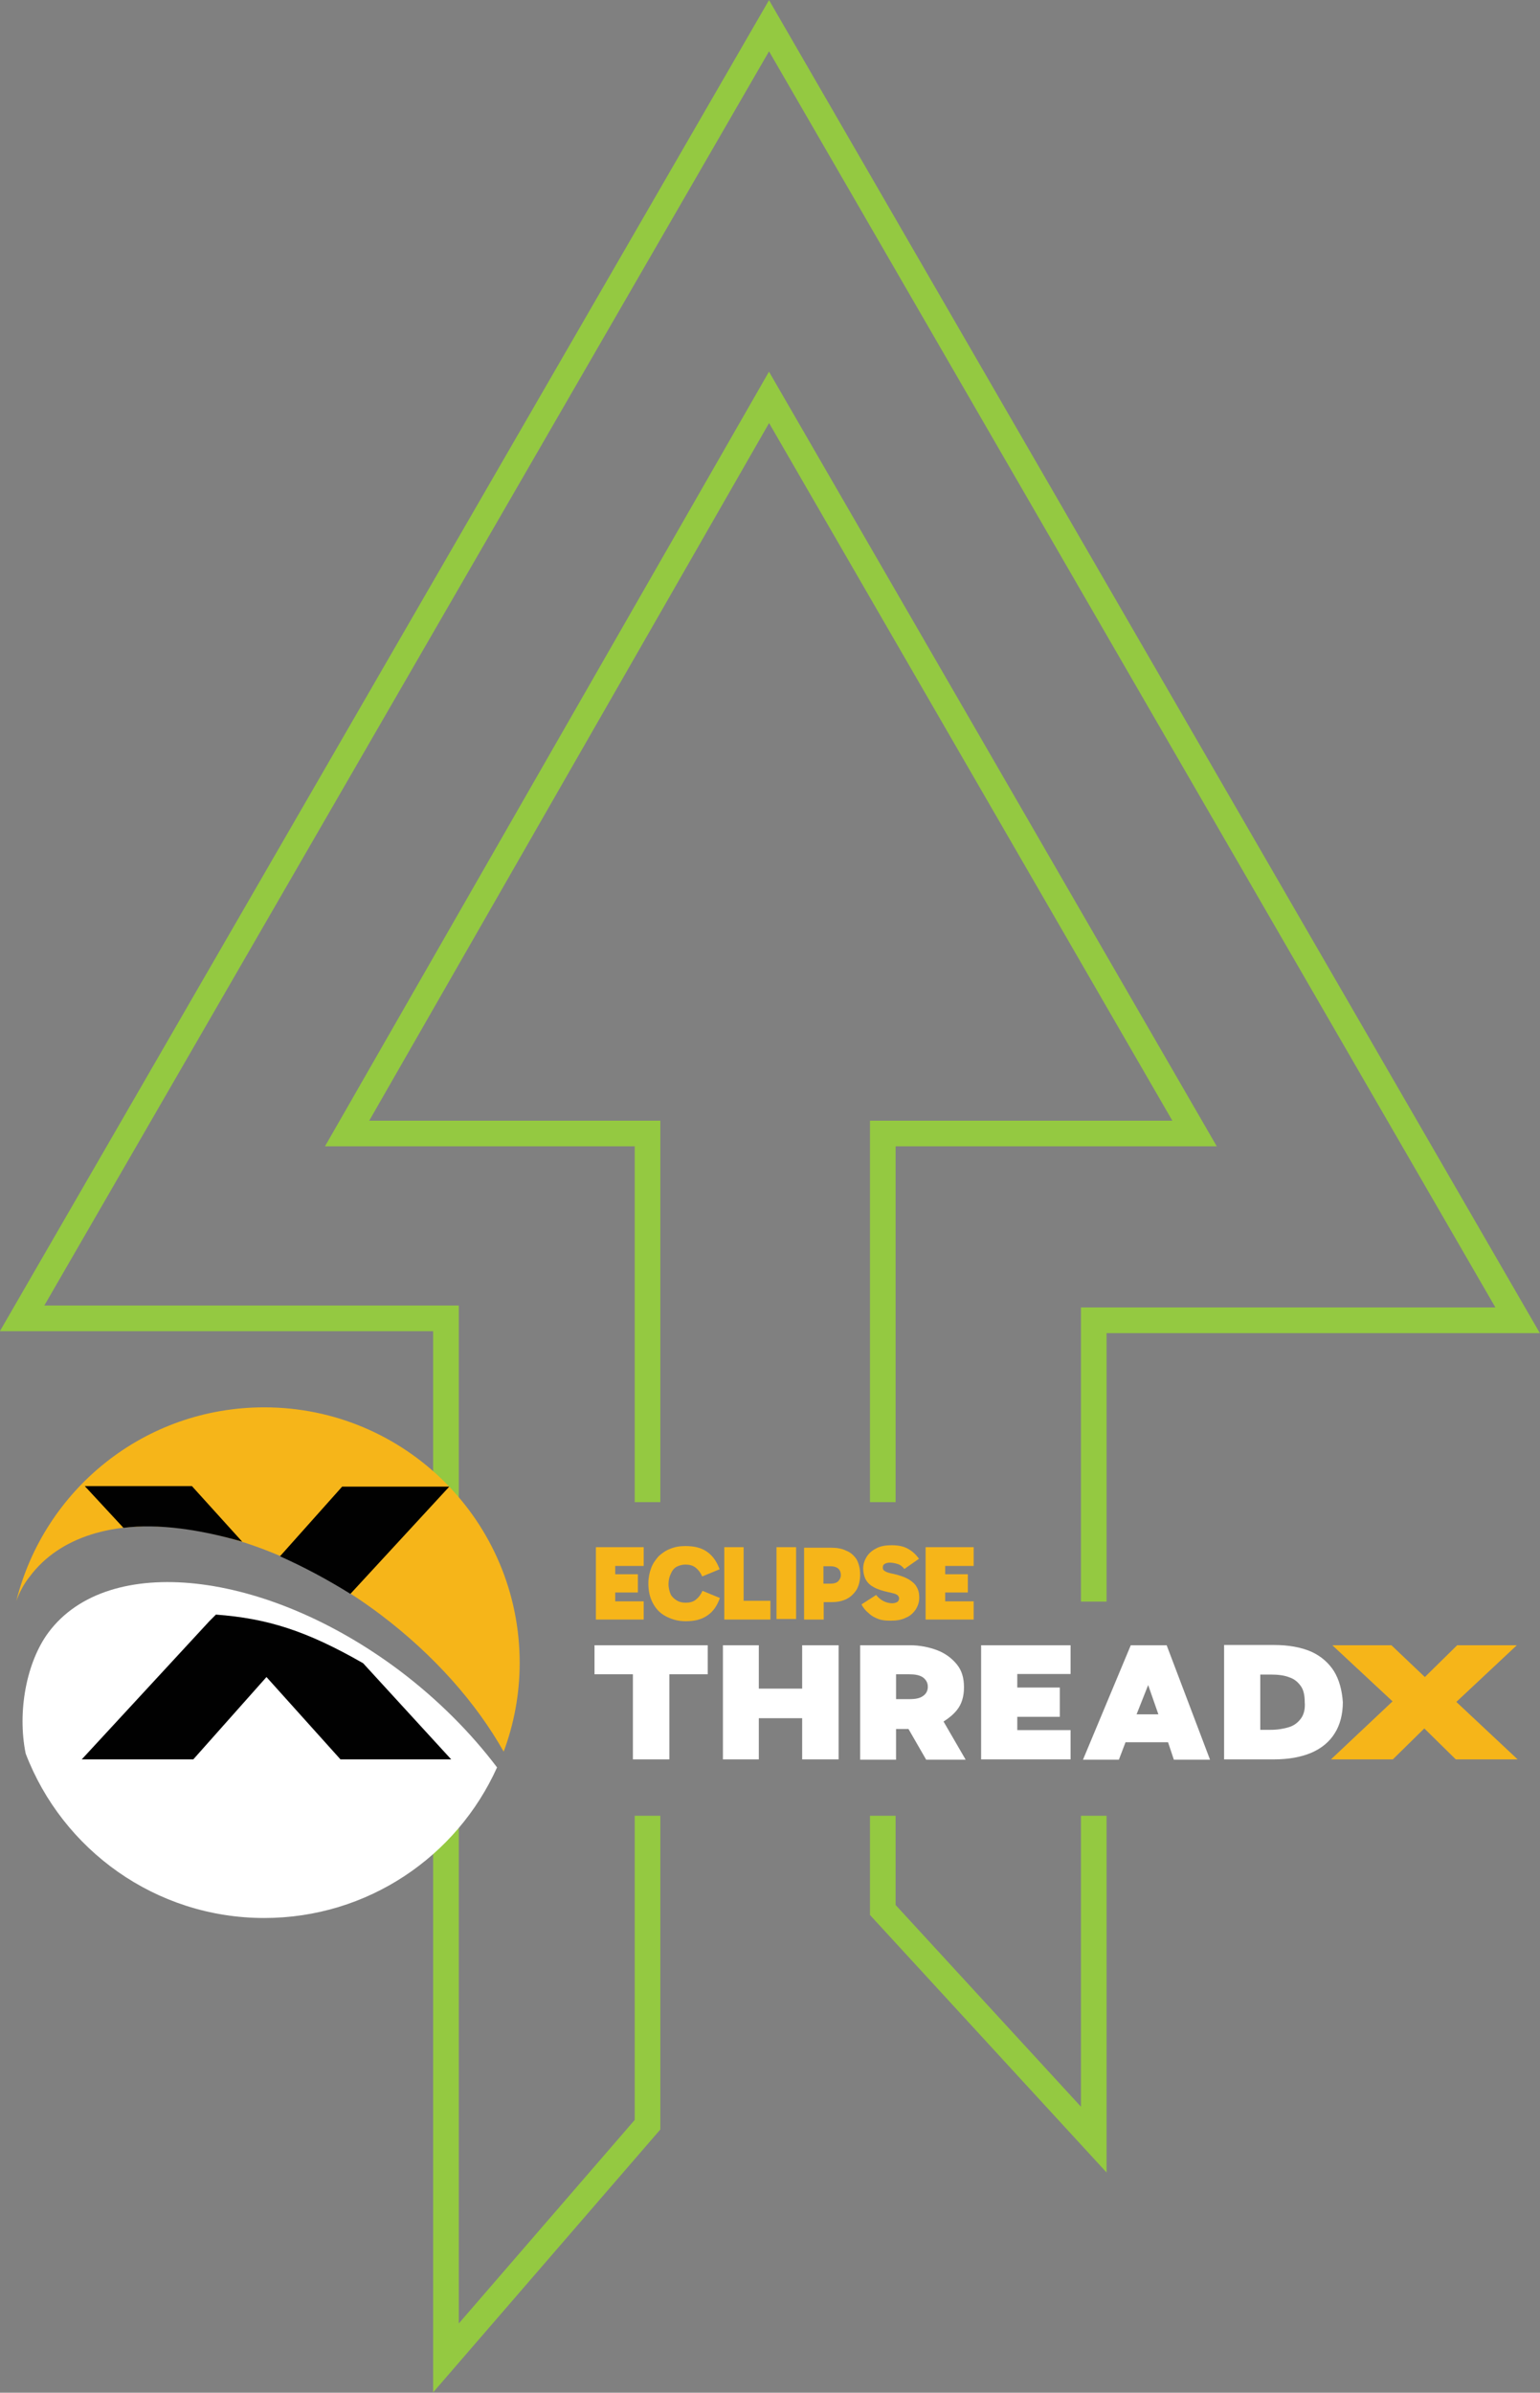
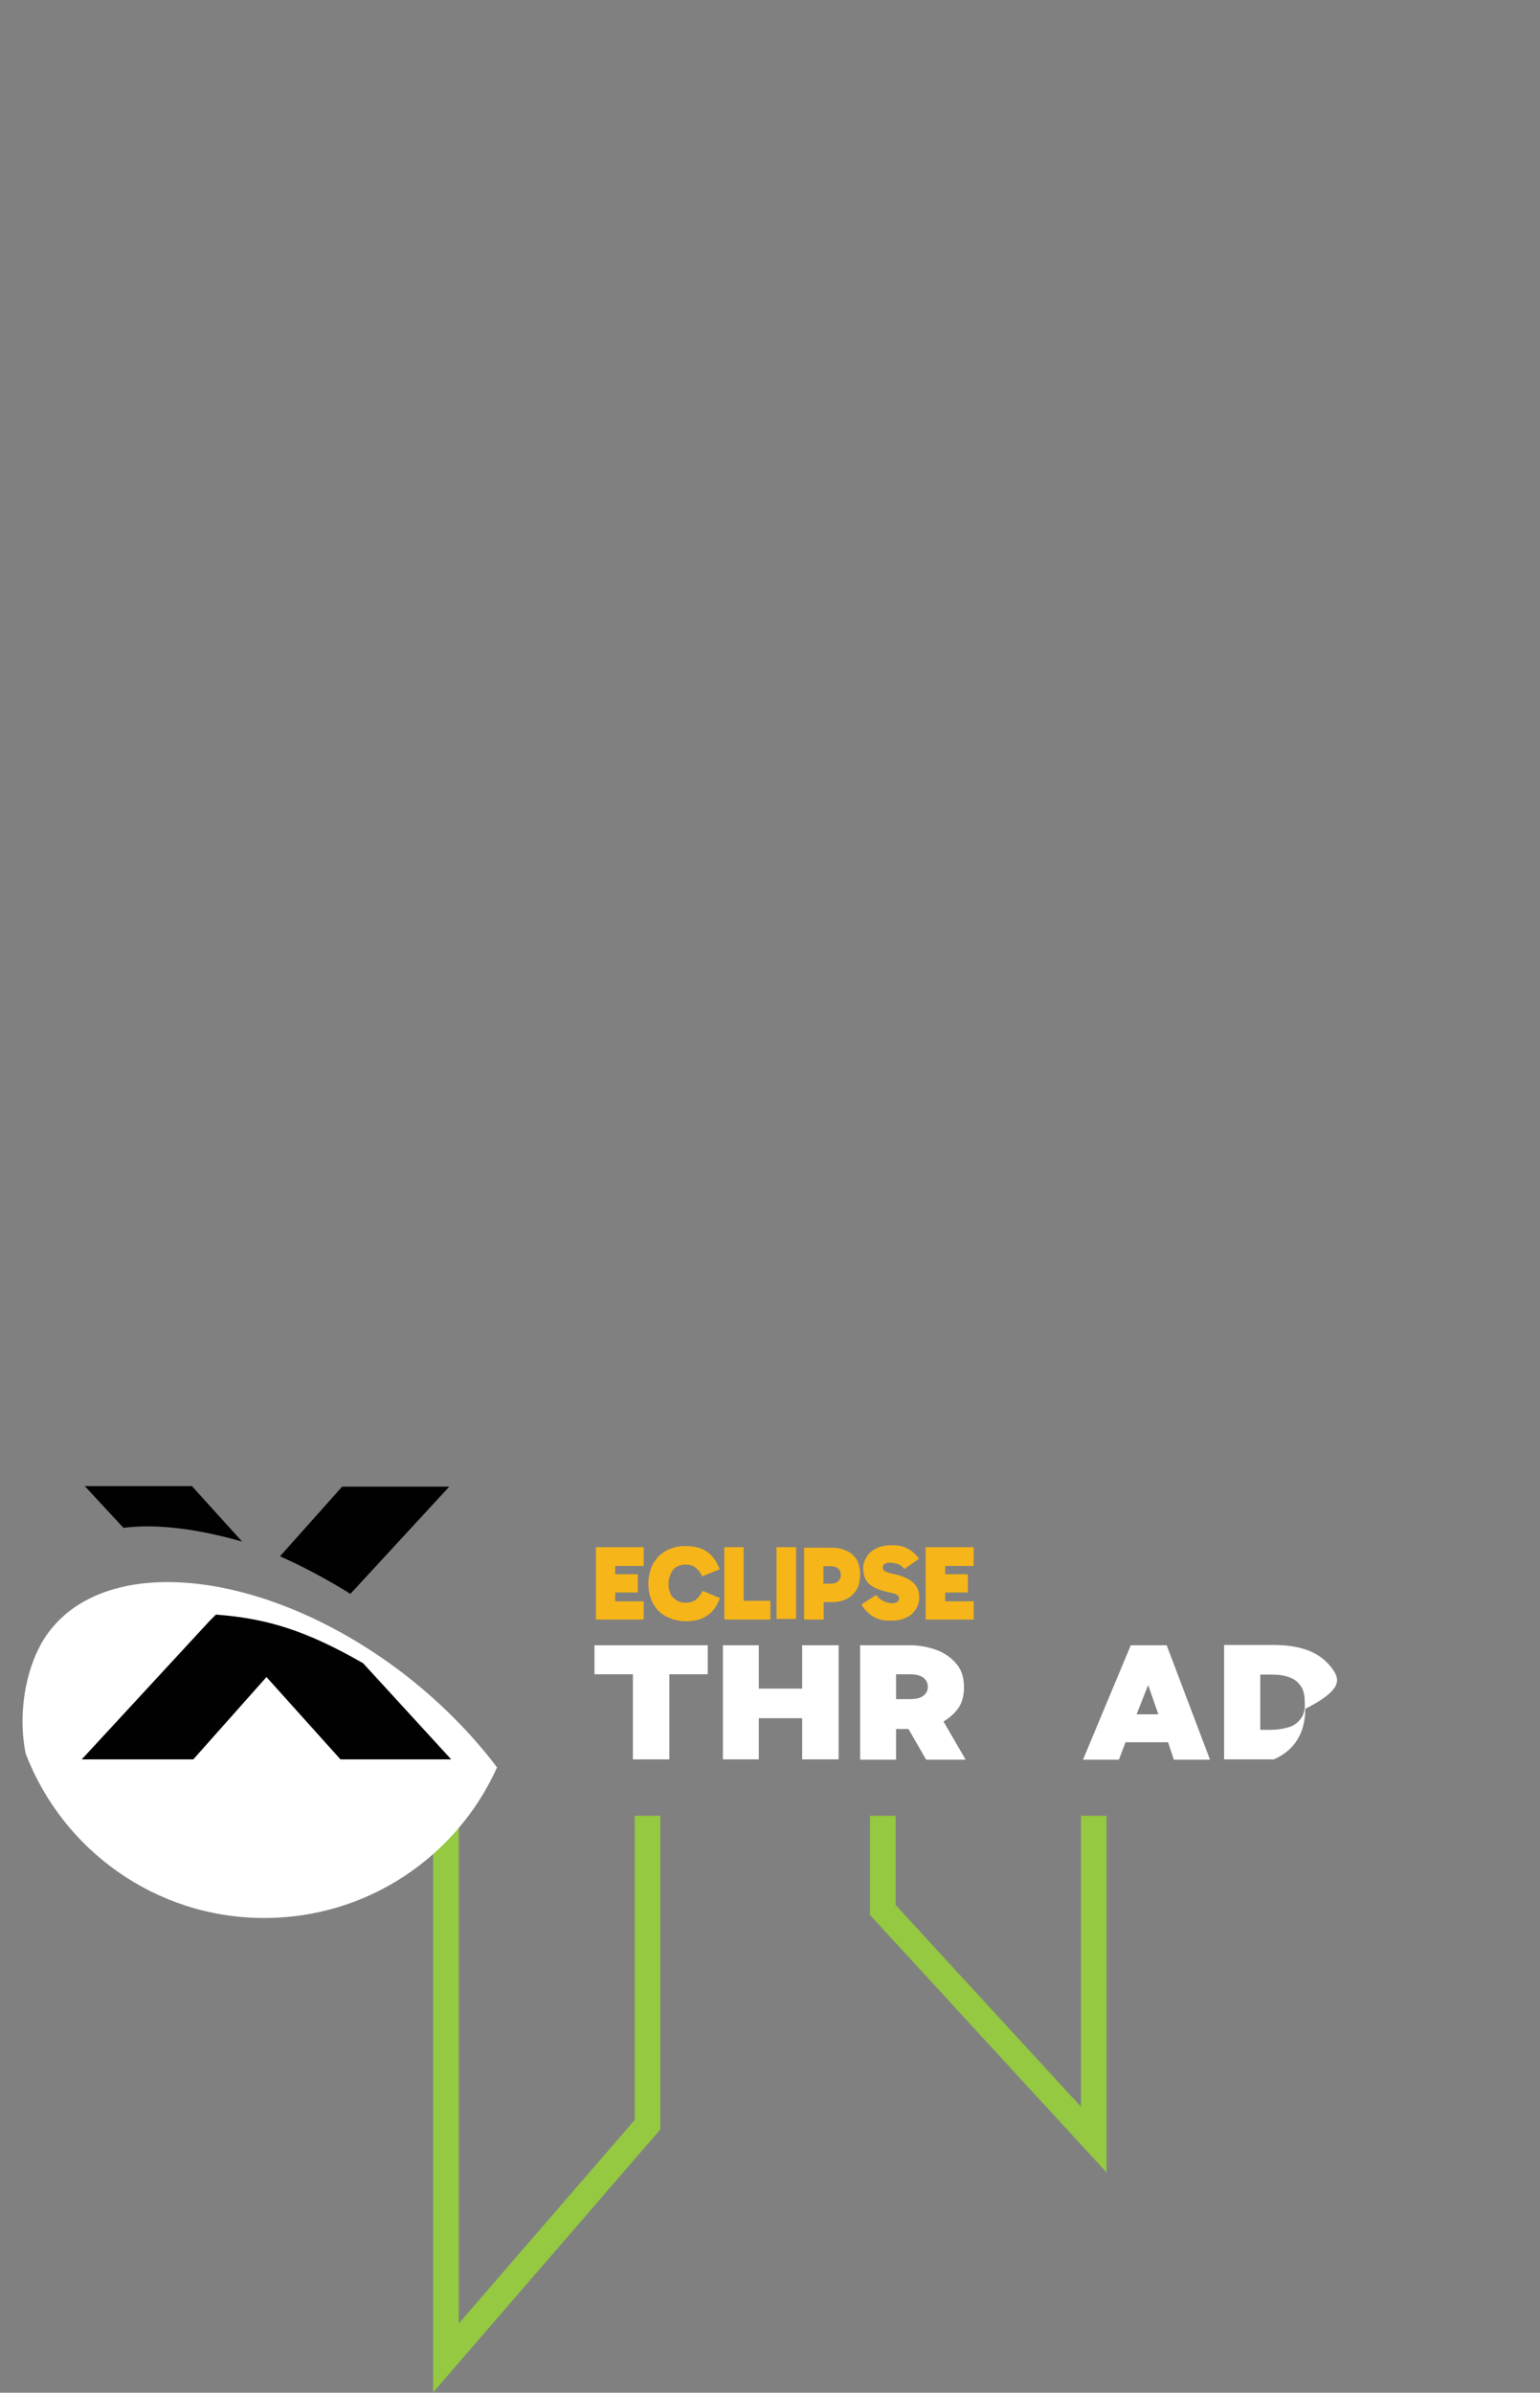
<svg xmlns="http://www.w3.org/2000/svg" version="1.1" id="Layer_1" x="0px" y="0px" viewBox="0 0 557.7 865.9" style="enable-background:new 0 0 557.7 865.9;" xml:space="preserve">
  <rect x="0" y="0" width="557.7" height="865.9" fill="#808080" stroke="none" />
  <style type="text/css"> .st0{fill:none;stroke:#94C941;stroke-width:9.283;stroke-miterlimit:10;} .st1{fill:#F6B519;} .st2{fill:#FFFFFF;} .st3{fill:#010101;} </style>
-   <polyline class="st0" points="319.7,543.6 319.7,410.2 432.6,410.2 278.5,143.8 125.7,410.2 234.5,410.2 234.5,543.6 " />
  <polyline class="st0" points="396.1,657.1 396.1,774.3 319.7,691.2 319.7,657.1 " />
-   <polyline class="st0" points="161.5,549.6 161.5,477.1 8,477.1 278.5,9.3 549.6,477.8 396.1,477.8 396.1,579.6 " />
  <polyline class="st0" points="234.5,657.1 234.5,768.9 161.5,853.3 161.5,657.1 " />
-   <path class="st1" d="M10.8,570.5c21.6-28.9,78.6-22.6,127,13.8c19.6,14.8,34.8,32.2,44.6,49.6c3.7-9.9,5.8-20.8,5.8-32.1 c0-51.2-41.5-92.5-92.5-92.5c-43.5,0-79.7,29.8-89.8,70.1C7.1,576.1,8.7,573.1,10.8,570.5z" />
  <path class="st2" d="M144.6,604.5c-48.6-36.4-105.4-42.7-127-13.8c-8,10.7-11.4,28.7-8.3,43.9c13.3,34.8,47,59.5,86.4,59.5 c37.5,0,69.8-22.3,84.3-54.5C170.7,627.3,158.8,615.2,144.6,604.5z" />
  <g>
    <polygon class="st1" points="215.8,586.1 233.1,586.1 233.1,579.5 222.8,579.5 222.8,576.3 231,576.3 231,569.7 222.8,569.7 222.8,566.7 233.1,566.7 233.1,559.9 215.8,559.9 " />
    <path class="st1" d="M245,567c1-0.5,2.1-0.8,3.2-0.8c1.4,0,2.7,0.3,3.7,1.1s1.8,1.8,2.4,3.2l6.3-2.6c-1-2.7-2.4-4.8-4.5-6.3 s-4.7-2.1-7.9-2.1c-2.1,0-3.8,0.3-5.5,1c-1.6,0.6-3,1.6-4.2,2.7c-1.1,1.3-2.1,2.6-2.7,4.3c-0.6,1.6-1,3.5-1,5.5 c0,2.7,0.5,5,1.6,7.1c1.1,2.1,2.6,3.7,4.7,4.8c2.1,1.1,4.3,1.8,7.2,1.8c3.2,0,5.8-0.6,7.9-2.1c2.1-1.4,3.5-3.5,4.5-6.3l-6.3-2.6 c-0.6,1.4-1.4,2.4-2.4,3.2c-1,0.8-2.2,1.1-3.7,1.1c-1.3,0-2.4-0.3-3.2-0.8c-0.8-0.5-1.8-1.3-2.2-2.2s-0.8-2.2-0.8-3.7 s0.3-2.7,0.8-3.7C243.4,568.4,244,567.6,245,567z" />
    <polygon class="st1" points="269.3,559.9 262.3,559.9 262.3,586.1 279,586.1 279,579.3 269.3,579.3 " />
    <rect x="281.2" y="559.9" class="st1" width="7.1" height="26" />
    <path class="st1" d="M306.5,561.2c-1.6-0.8-3.4-1.1-5.5-1.1h-9.8v26h7.1v-6.3h2.7c2.1,0,3.8-0.3,5.5-1.1c1.6-0.8,2.7-1.9,3.7-3.4 c0.8-1.4,1.3-3.2,1.3-5.5c0-2.2-0.5-4-1.3-5.5C309.3,563,308.1,561.8,306.5,561.2z M303.5,572.3c-0.6,0.5-1.4,0.8-2.7,0.8h-2.6 v-6.3h2.6c1.1,0,2.1,0.3,2.7,0.8c0.6,0.5,1,1.3,1,2.4C304.5,571,304.1,571.6,303.5,572.3z" />
    <path class="st1" d="M329,571.5c-1.4-0.8-3.2-1.4-5.3-1.9c-1.6-0.3-2.6-0.6-3.2-1c-0.5-0.3-0.8-0.6-0.8-1.3s0.2-1,0.6-1.3 c0.5-0.3,1.1-0.5,1.9-0.5c1,0,1.9,0.2,2.9,0.5c1,0.3,1.8,1,2.4,1.8l5.3-3.7c-1-1.4-2.2-2.6-3.8-3.5c-1.6-1-3.7-1.4-6.1-1.4 c-2.1,0-4,0.3-5.5,1.1c-1.6,0.8-2.7,1.8-3.5,3c-0.8,1.3-1.3,2.7-1.3,4.3c0,1.4,0.3,2.7,0.8,3.8c0.6,1.1,1.4,2.1,2.9,2.9 c1.3,0.8,3.2,1.4,5.5,1.9c1.1,0.2,1.9,0.5,2.4,0.6c0.6,0.3,1,0.5,1.1,0.8c0.2,0.3,0.3,0.5,0.3,0.8c0,0.5-0.2,1-0.6,1.3 c-0.5,0.3-1.1,0.5-1.9,0.5c-1.1,0-2.2-0.3-3.2-0.8c-1.1-0.6-1.9-1.3-2.6-2.2l-5.3,3.4c0.6,1.3,1.6,2.4,2.6,3.2c1,1,2.2,1.6,3.5,2.1 s2.9,0.6,4.5,0.6c2.1,0,4-0.3,5.5-1.1c1.6-0.6,2.7-1.8,3.5-2.9c0.8-1.3,1.3-2.7,1.3-4.3c0-1.6-0.3-2.9-1-4 C331.4,573.2,330.3,572.3,329,571.5z" />
    <polygon class="st1" points="352.6,566.7 352.6,559.9 335.2,559.9 335.2,586.1 352.6,586.1 352.6,579.5 342.3,579.5 342.3,576.3 350.5,576.3 350.5,569.7 342.3,569.7 342.3,566.7 " />
  </g>
  <g>
    <polygon class="st2" points="215.3,605.9 229.2,605.9 229.2,636.7 242.4,636.7 242.4,605.9 256.3,605.9 256.3,595.4 215.3,595.4 " />
    <polygon class="st2" points="290.5,611.1 274.8,611.1 274.8,595.4 261.8,595.4 261.8,636.7 274.8,636.7 274.8,621.8 290.5,621.8 290.5,636.7 303.7,636.7 303.7,595.4 290.5,595.4 " />
    <path class="st2" d="M346.5,618.9c1.8-2.2,2.6-5,2.6-8.3c0-3.4-0.8-6.1-2.6-8.3s-4.2-4-7.1-5.1c-2.9-1.1-6.3-1.8-9.8-1.8h-18.1 v41.4h13v-11.1h4.5l6.4,11.1h14.3l-8-13.8C343.6,621.8,345.2,620.5,346.5,618.9z M324.5,605.9h4.7c2.2,0,3.8,0.3,5,1.1 c1.1,0.8,1.8,1.9,1.8,3.4s-0.6,2.6-1.8,3.4c-1.1,0.8-2.7,1.1-5,1.1h-4.7V605.9z" />
-     <polygon class="st2" points="355.3,636.7 387.7,636.7 387.7,626.1 368.4,626.1 368.4,621.3 383.8,621.3 383.8,610.7 368.4,610.7 368.4,605.8 387.7,605.8 387.7,595.4 355.3,595.4 " />
    <path class="st2" d="M409.5,595.4l-17.3,41.4h13l2.4-6.3H423l2.1,6.3h13.1l-15.7-41.4H409.5z M411.6,620.4l4.2-10.6l3.7,10.6H411.6 z" />
-     <path class="st2" d="M483.1,604.8c-1.9-3-4.7-5.5-8.3-7.1c-3.7-1.6-8.2-2.4-13.5-2.4h-18v41.4h18c5.3,0,9.8-0.8,13.6-2.4 c3.7-1.6,6.6-4,8.5-7.1c1.9-3,2.9-6.9,2.9-11.2C486,611.7,485,607.9,483.1,604.8z M471.2,621.8c-1,1.4-2.4,2.6-4.3,3.2 c-1.9,0.6-4.2,1-6.7,1h-3.8v-20h3.8c2.7,0,5,0.3,6.7,1c1.9,0.6,3.2,1.8,4.2,3.2c1,1.4,1.4,3.4,1.4,5.8 C472.7,618.4,472.2,620.4,471.2,621.8z" />
+     <path class="st2" d="M483.1,604.8c-1.9-3-4.7-5.5-8.3-7.1c-3.7-1.6-8.2-2.4-13.5-2.4h-18v41.4h18c3.7-1.6,6.6-4,8.5-7.1c1.9-3,2.9-6.9,2.9-11.2C486,611.7,485,607.9,483.1,604.8z M471.2,621.8c-1,1.4-2.4,2.6-4.3,3.2 c-1.9,0.6-4.2,1-6.7,1h-3.8v-20h3.8c2.7,0,5,0.3,6.7,1c1.9,0.6,3.2,1.8,4.2,3.2c1,1.4,1.4,3.4,1.4,5.8 C472.7,618.4,472.2,620.4,471.2,621.8z" />
  </g>
-   <polygon class="st1" points="549.6,636.7 527.4,615.9 549.3,595.4 527.7,595.4 516,606.9 503.9,595.4 482.5,595.4 504.3,615.7 482,636.7 504.4,636.7 515.8,625.5 527.2,636.7 " />
  <path class="st3" d="M78.2,584.3l-2.4,2.4l-46.2,50H70l26.5-29.8l26.8,29.8h40.1l-31.9-34.8C110.9,590.1,96.8,585.7,78.2,584.3z" />
  <g>
    <path class="st3" d="M69.5,537.8H30.7l14,15.1c12.7-1.6,27.7,0.6,43,5L69.5,537.8z" />
    <path class="st3" d="M126.9,576.8l35.8-38.8h-38.8l-22.5,25.2C109.9,567,118.4,571.5,126.9,576.8z" />
  </g>
</svg>